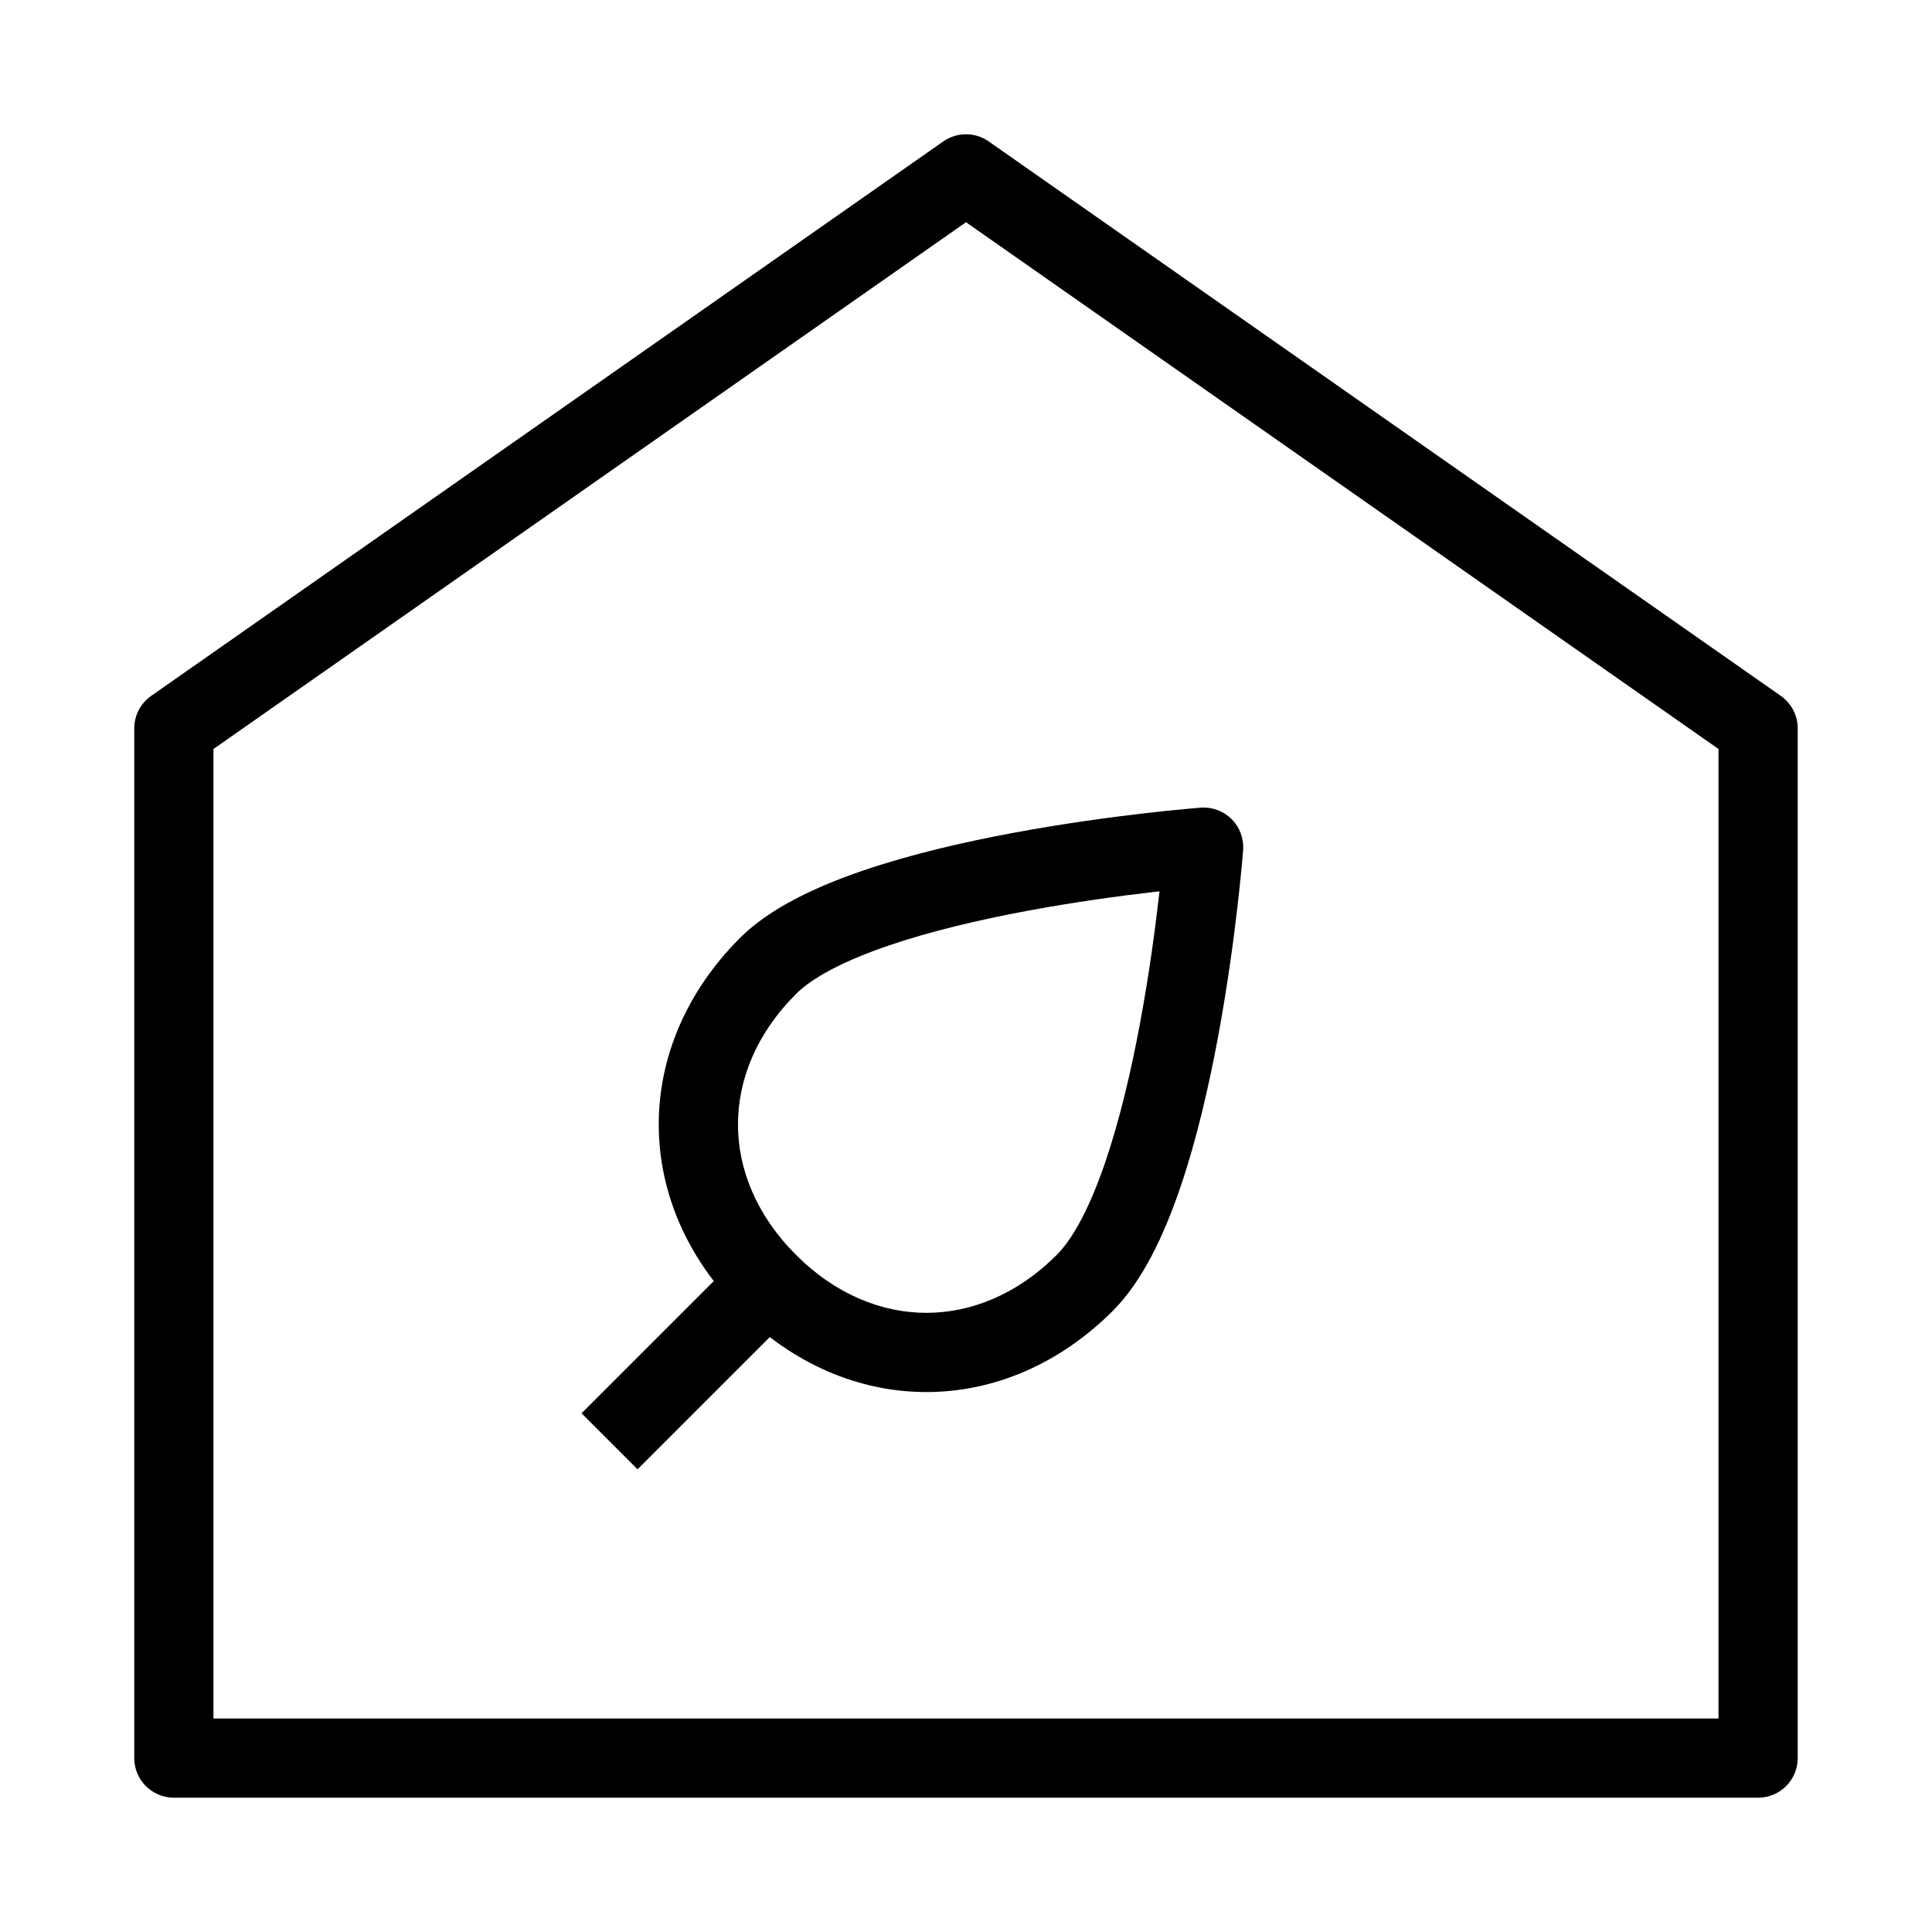
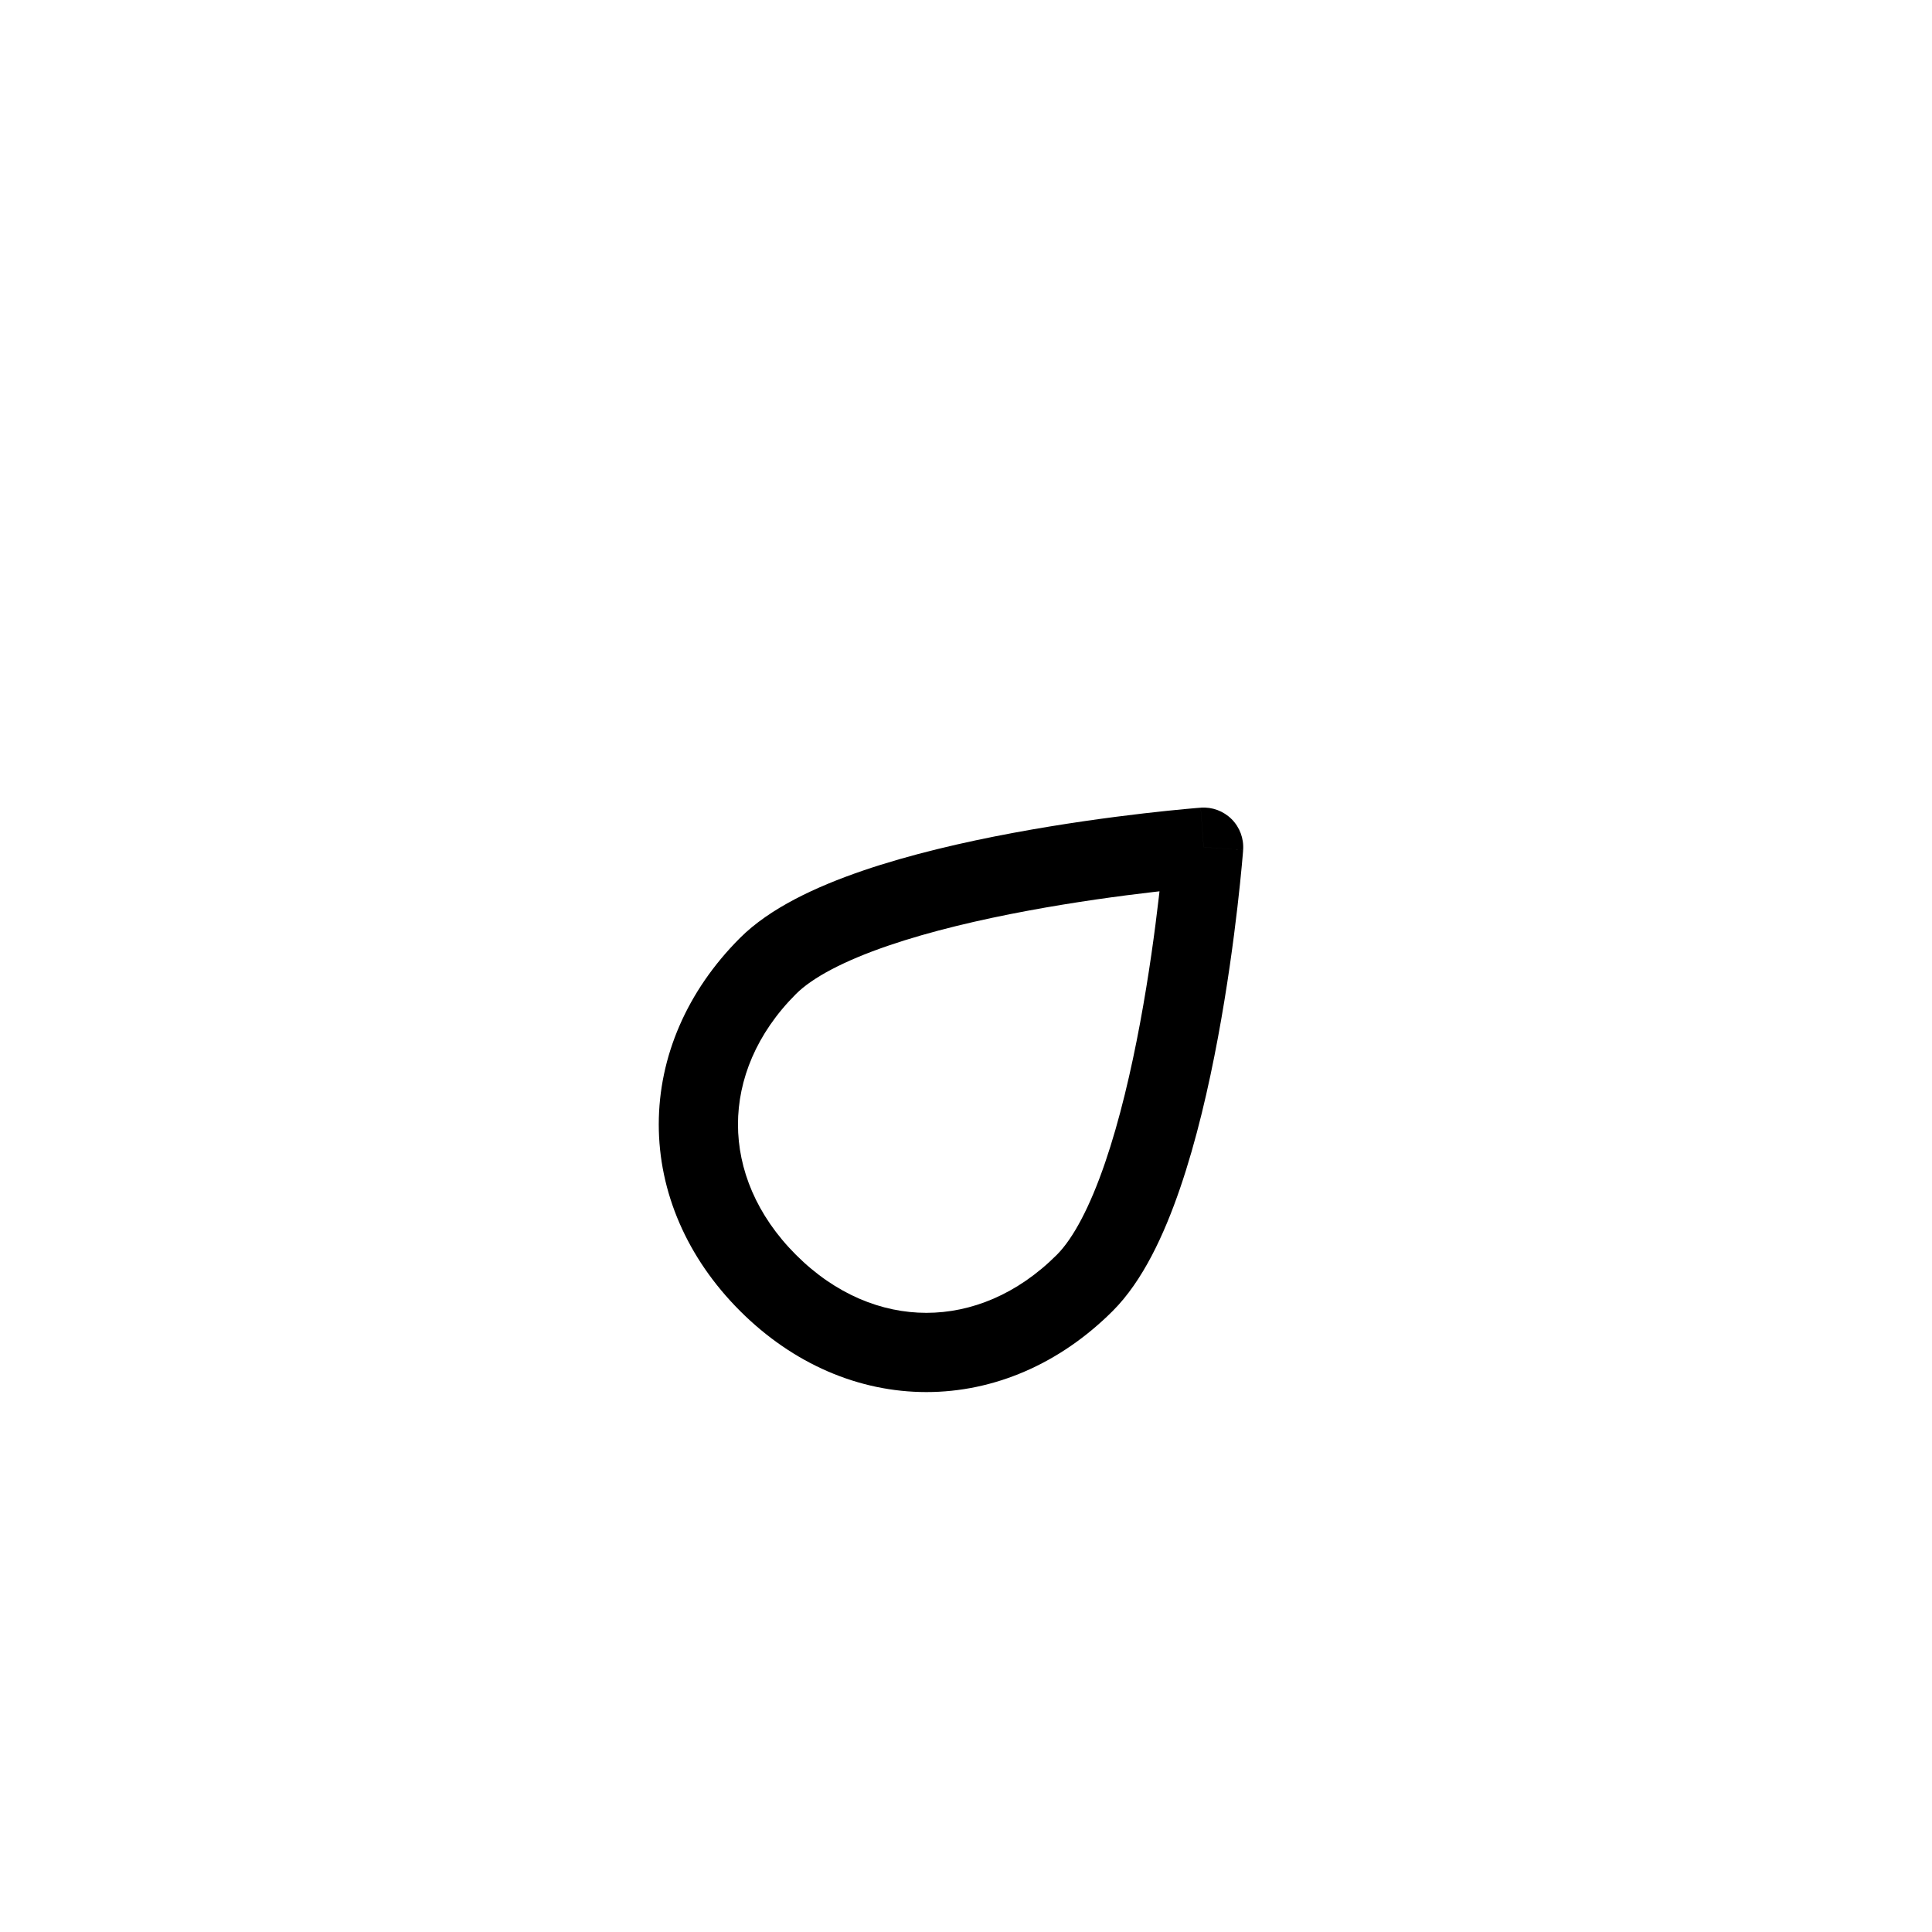
<svg xmlns="http://www.w3.org/2000/svg" fill="#000000" width="800px" height="800px" version="1.1" viewBox="144 144 512 512">
  <g fill-rule="evenodd">
-     <path d="m393.98 181.48c3.613-2.531 8.422-2.531 12.035 0l209.92 146.94c2.809 1.965 4.477 5.176 4.477 8.602v272.89c0 5.797-4.699 10.496-10.496 10.496h-419.84c-5.797 0-10.496-4.699-10.496-10.496v-272.89c0-3.426 1.672-6.637 4.477-8.602zm-193.41 161.01v256.93h398.85v-256.93l-199.42-139.6z" />
-     <path d="m462.18 358.04 0.793 10.469 10.465 0.793c0.234-3.051-0.879-6.055-3.043-8.219-2.164-2.16-5.164-3.273-8.215-3.043zm-10.902 22.164c-0.062 0.547-0.125 1.105-0.191 1.676-1.012 8.746-2.609 20.621-4.953 33.215-2.352 12.633-5.406 25.746-9.281 37.051-3.984 11.629-8.402 20.012-12.789 24.398-10.5 10.5-22.734 15.371-34.562 15.371s-24.062-4.871-34.562-15.371-15.371-22.738-15.371-34.562c0-11.828 4.871-24.062 15.371-34.562 4.387-4.387 12.766-8.805 24.395-12.789 11.305-3.875 24.418-6.93 37.055-9.281 12.59-2.344 24.465-3.941 33.211-4.953 0.574-0.066 1.133-0.129 1.68-0.191zm11.695-11.695c10.465 0.793 10.465 0.789 10.465 0.793l-0.008 0.086-0.016 0.219-0.066 0.809c-0.059 0.699-0.148 1.719-0.27 3.019-0.242 2.602-0.613 6.324-1.141 10.859-1.047 9.062-2.711 21.441-5.168 34.637-2.445 13.156-5.723 27.371-10.062 40.02-4.223 12.324-9.891 24.527-17.801 32.438-14.094 14.094-31.543 21.52-49.406 21.52s-35.312-7.426-49.406-21.52-21.52-31.547-21.52-49.406c0-17.863 7.426-35.316 21.52-49.406 7.91-7.914 20.109-13.578 32.434-17.805 12.652-4.332 26.863-7.613 40.02-10.059 13.199-2.457 25.574-4.121 34.637-5.172 4.539-0.523 8.262-0.898 10.859-1.137 1.301-0.125 2.32-0.215 3.023-0.273l0.809-0.062 0.215-0.02 0.09-0.008 0.793 10.469z" />
-     <path d="m312.96 533.38 41.984-41.984-14.844-14.844-41.984 41.984z" />
+     <path d="m462.18 358.04 0.793 10.469 10.465 0.793c0.234-3.051-0.879-6.055-3.043-8.219-2.164-2.16-5.164-3.273-8.215-3.043zm-10.902 22.164c-0.062 0.547-0.125 1.105-0.191 1.676-1.012 8.746-2.609 20.621-4.953 33.215-2.352 12.633-5.406 25.746-9.281 37.051-3.984 11.629-8.402 20.012-12.789 24.398-10.5 10.5-22.734 15.371-34.562 15.371s-24.062-4.871-34.562-15.371-15.371-22.738-15.371-34.562c0-11.828 4.871-24.062 15.371-34.562 4.387-4.387 12.766-8.805 24.395-12.789 11.305-3.875 24.418-6.93 37.055-9.281 12.59-2.344 24.465-3.941 33.211-4.953 0.574-0.066 1.133-0.129 1.68-0.191m11.695-11.695c10.465 0.793 10.465 0.789 10.465 0.793l-0.008 0.086-0.016 0.219-0.066 0.809c-0.059 0.699-0.148 1.719-0.27 3.019-0.242 2.602-0.613 6.324-1.141 10.859-1.047 9.062-2.711 21.441-5.168 34.637-2.445 13.156-5.723 27.371-10.062 40.02-4.223 12.324-9.891 24.527-17.801 32.438-14.094 14.094-31.543 21.52-49.406 21.52s-35.312-7.426-49.406-21.52-21.52-31.547-21.52-49.406c0-17.863 7.426-35.316 21.52-49.406 7.91-7.914 20.109-13.578 32.434-17.805 12.652-4.332 26.863-7.613 40.02-10.059 13.199-2.457 25.574-4.121 34.637-5.172 4.539-0.523 8.262-0.898 10.859-1.137 1.301-0.125 2.32-0.215 3.023-0.273l0.809-0.062 0.215-0.02 0.09-0.008 0.793 10.469z" />
  </g>
</svg>